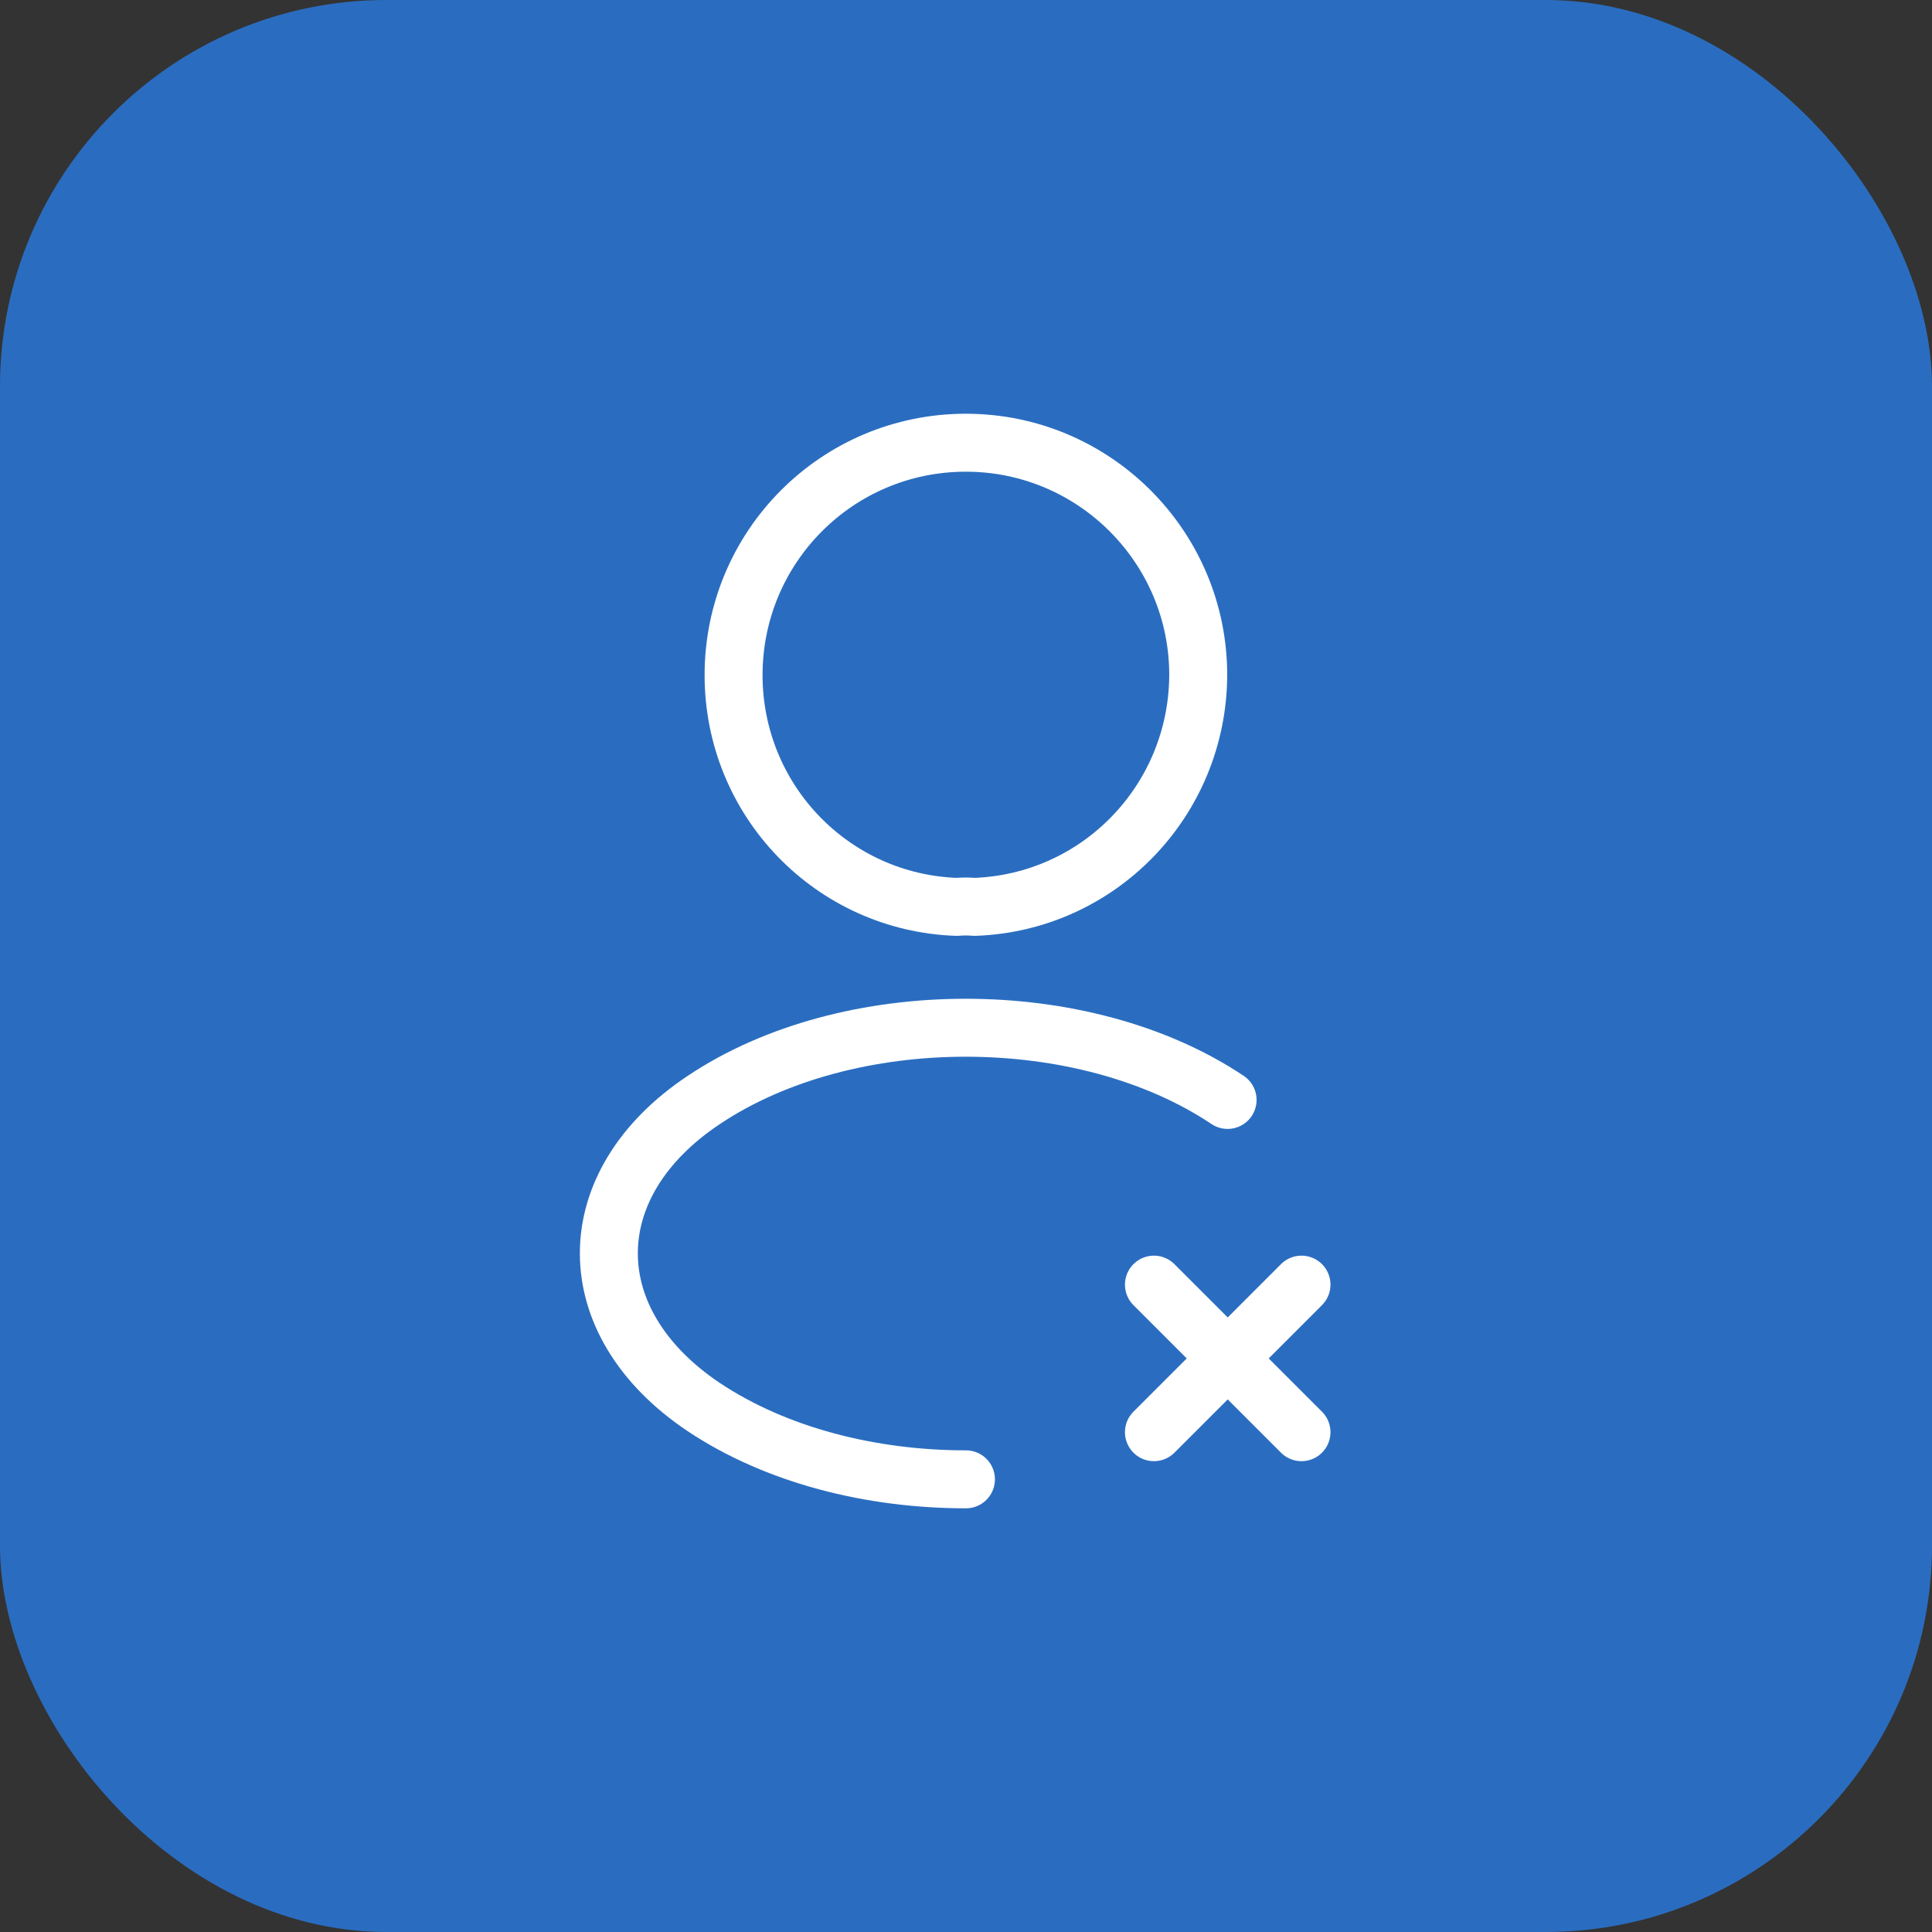
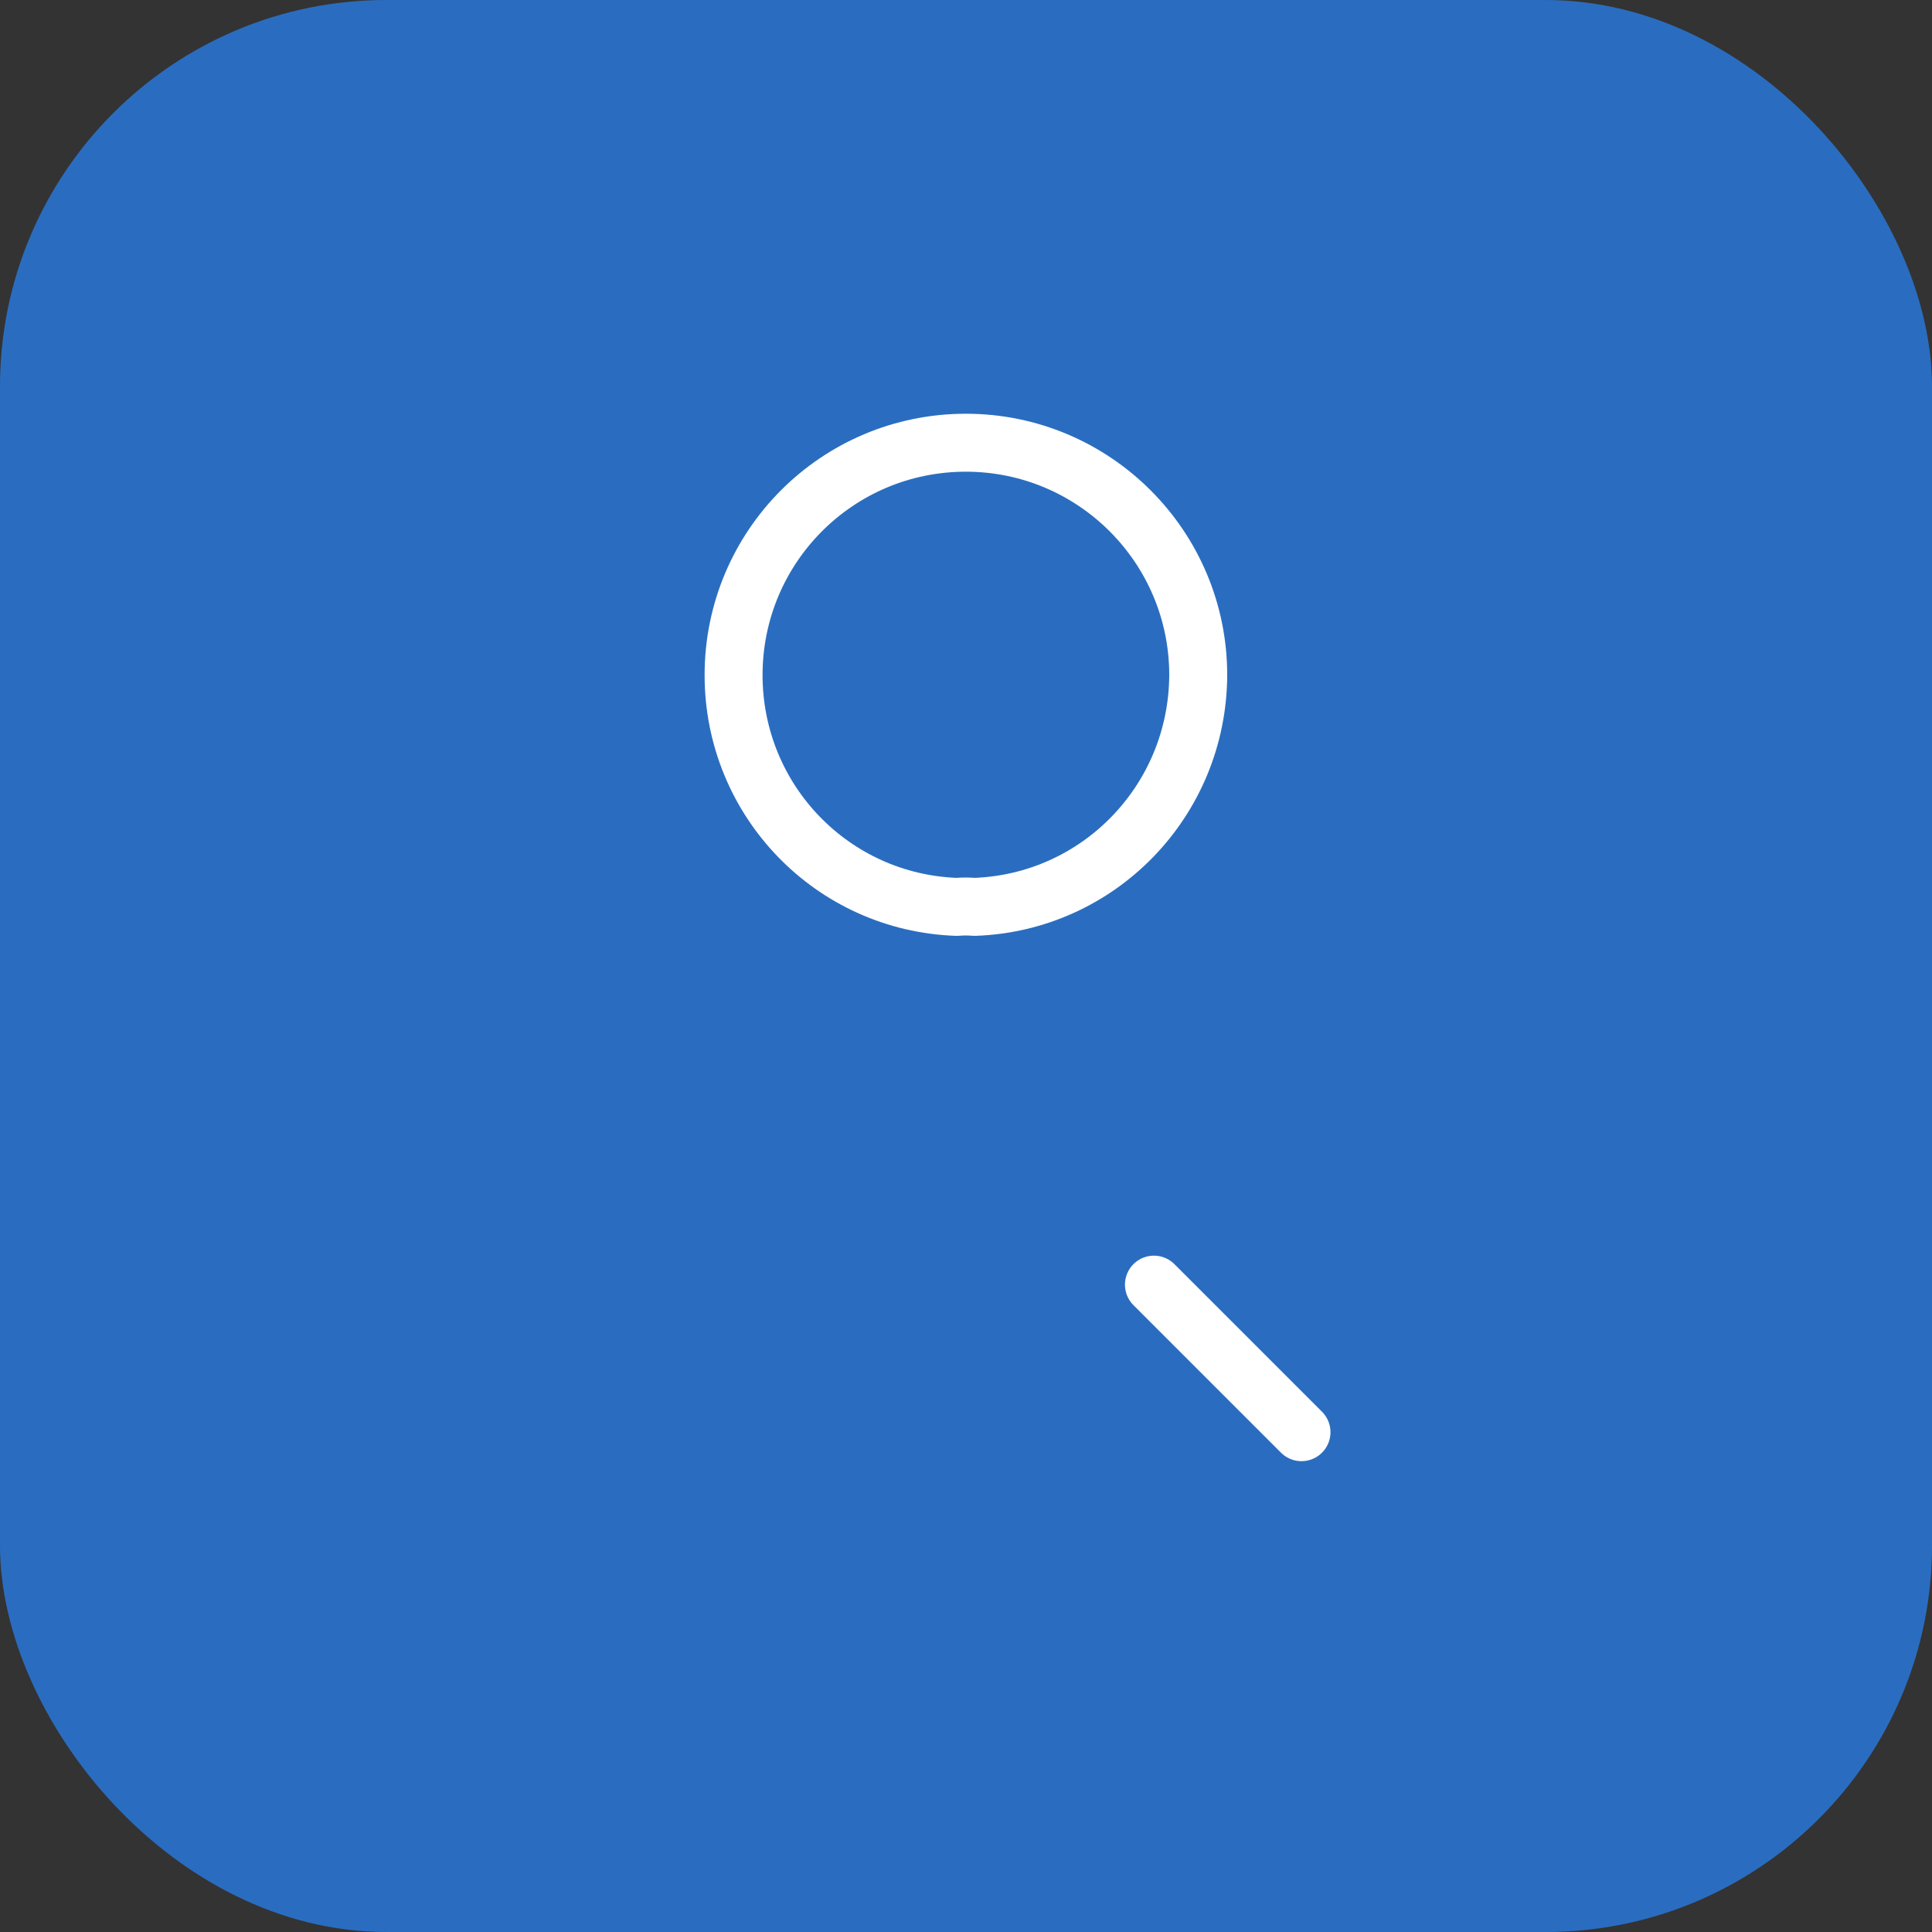
<svg xmlns="http://www.w3.org/2000/svg" width="40" height="40" viewBox="0 0 40 40" fill="none">
  <rect x="0" y="0" width="40" height="40" fill="#333333" stroke="none" />
  <rect y="0" width="40" height="40" rx="8" fill="#2A6DC0" />
-   <path d="M26.946 26.597L23.891 29.652" stroke="white" stroke-width="1.2" stroke-linecap="round" stroke-linejoin="round" />
  <path d="M26.946 29.652L23.891 26.597" stroke="white" stroke-width="1.2" stroke-linecap="round" stroke-linejoin="round" />
  <path d="M20.171 18.776C20.062 18.765 19.933 18.765 19.813 18.776C17.235 18.689 15.188 16.576 15.188 13.976C15.188 11.322 17.332 9.166 19.997 9.166C22.652 9.166 24.808 11.322 24.808 13.976C24.797 16.576 22.749 18.689 20.171 18.776Z" stroke="white" stroke-width="1.2" stroke-linecap="round" stroke-linejoin="round" />
-   <path d="M19.999 30.628C18.028 30.628 16.067 30.129 14.572 29.133C11.95 27.378 11.95 24.517 14.572 22.773C17.551 20.78 22.437 20.78 25.416 22.773" stroke="white" stroke-width="1.2" stroke-linecap="round" stroke-linejoin="round" />
</svg>